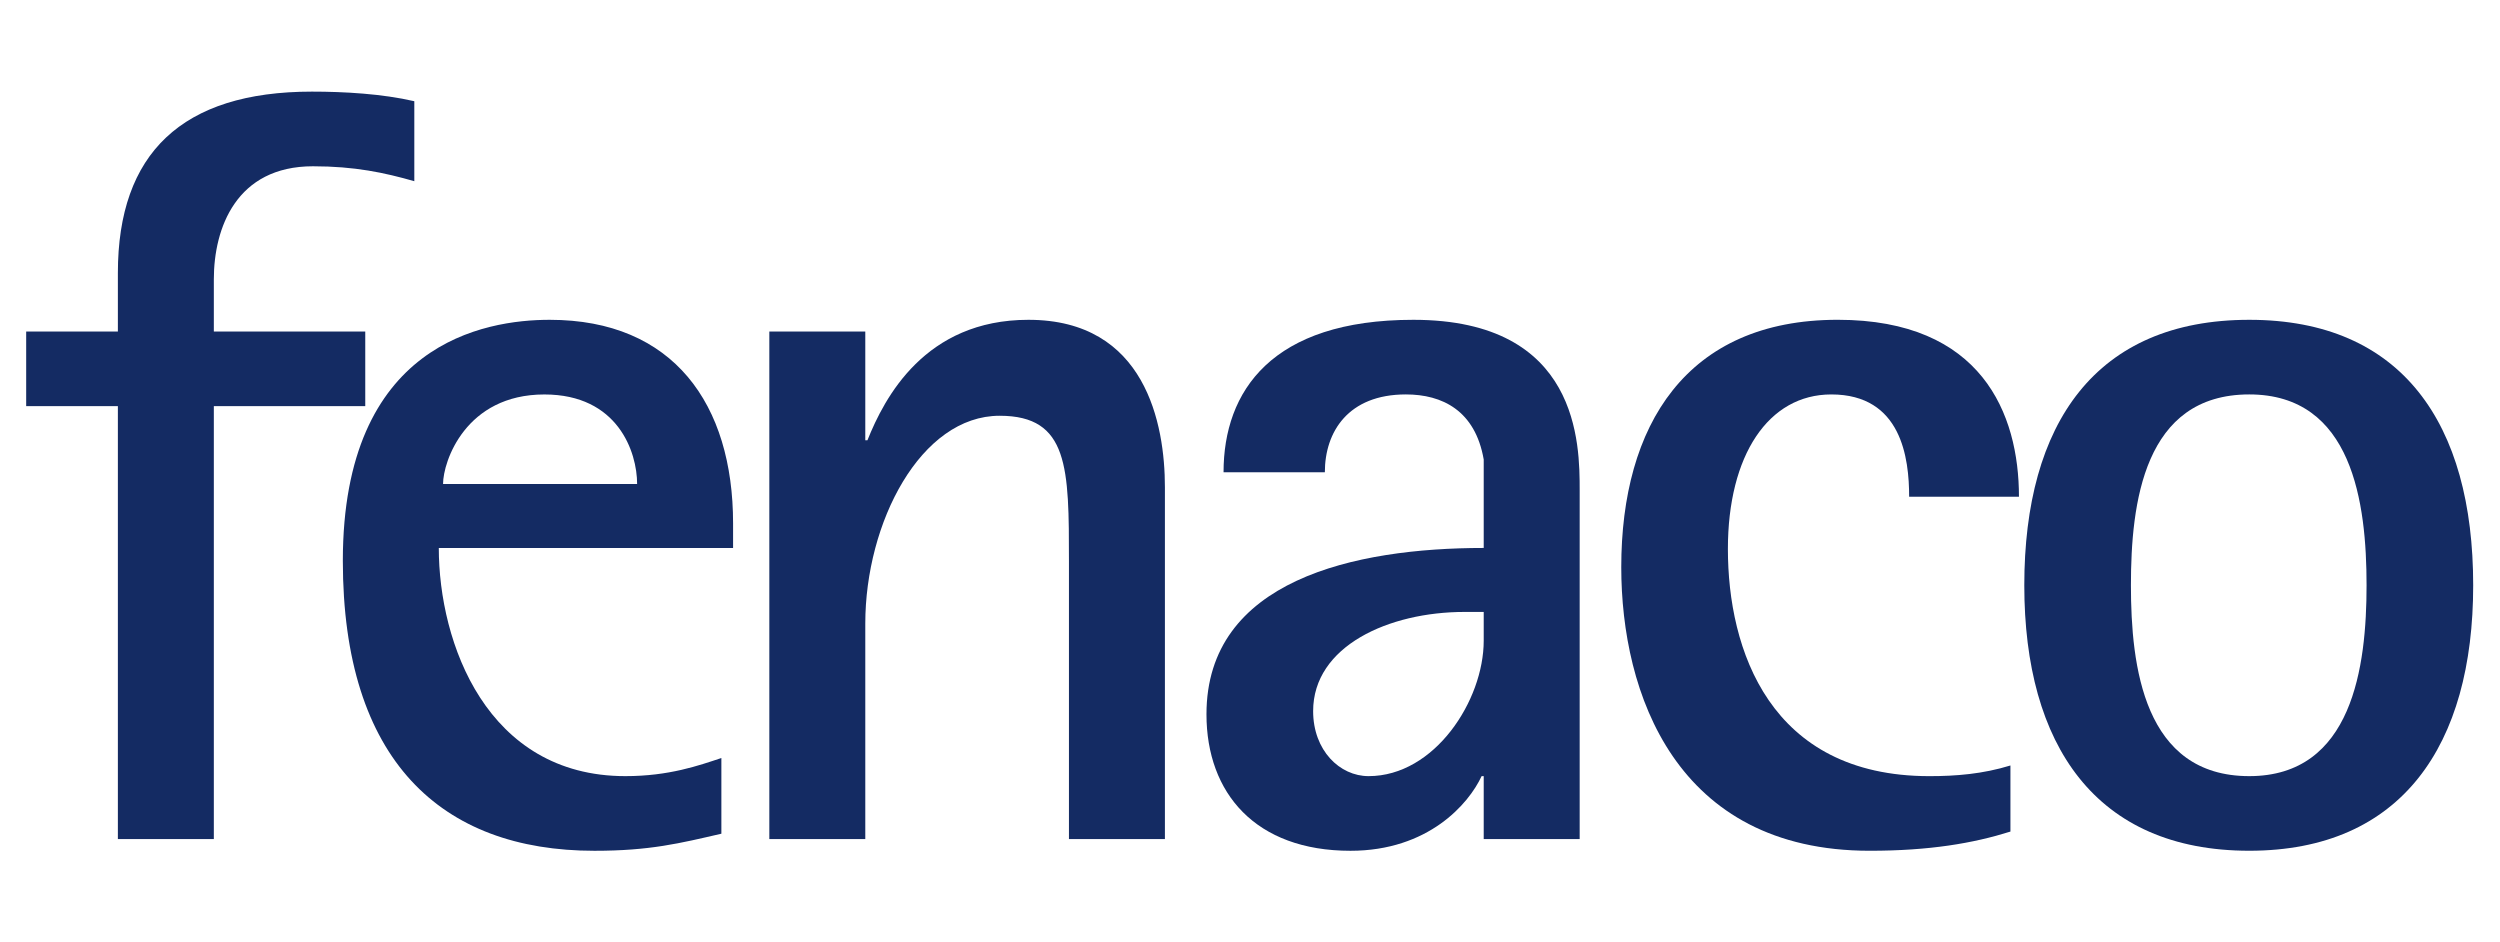
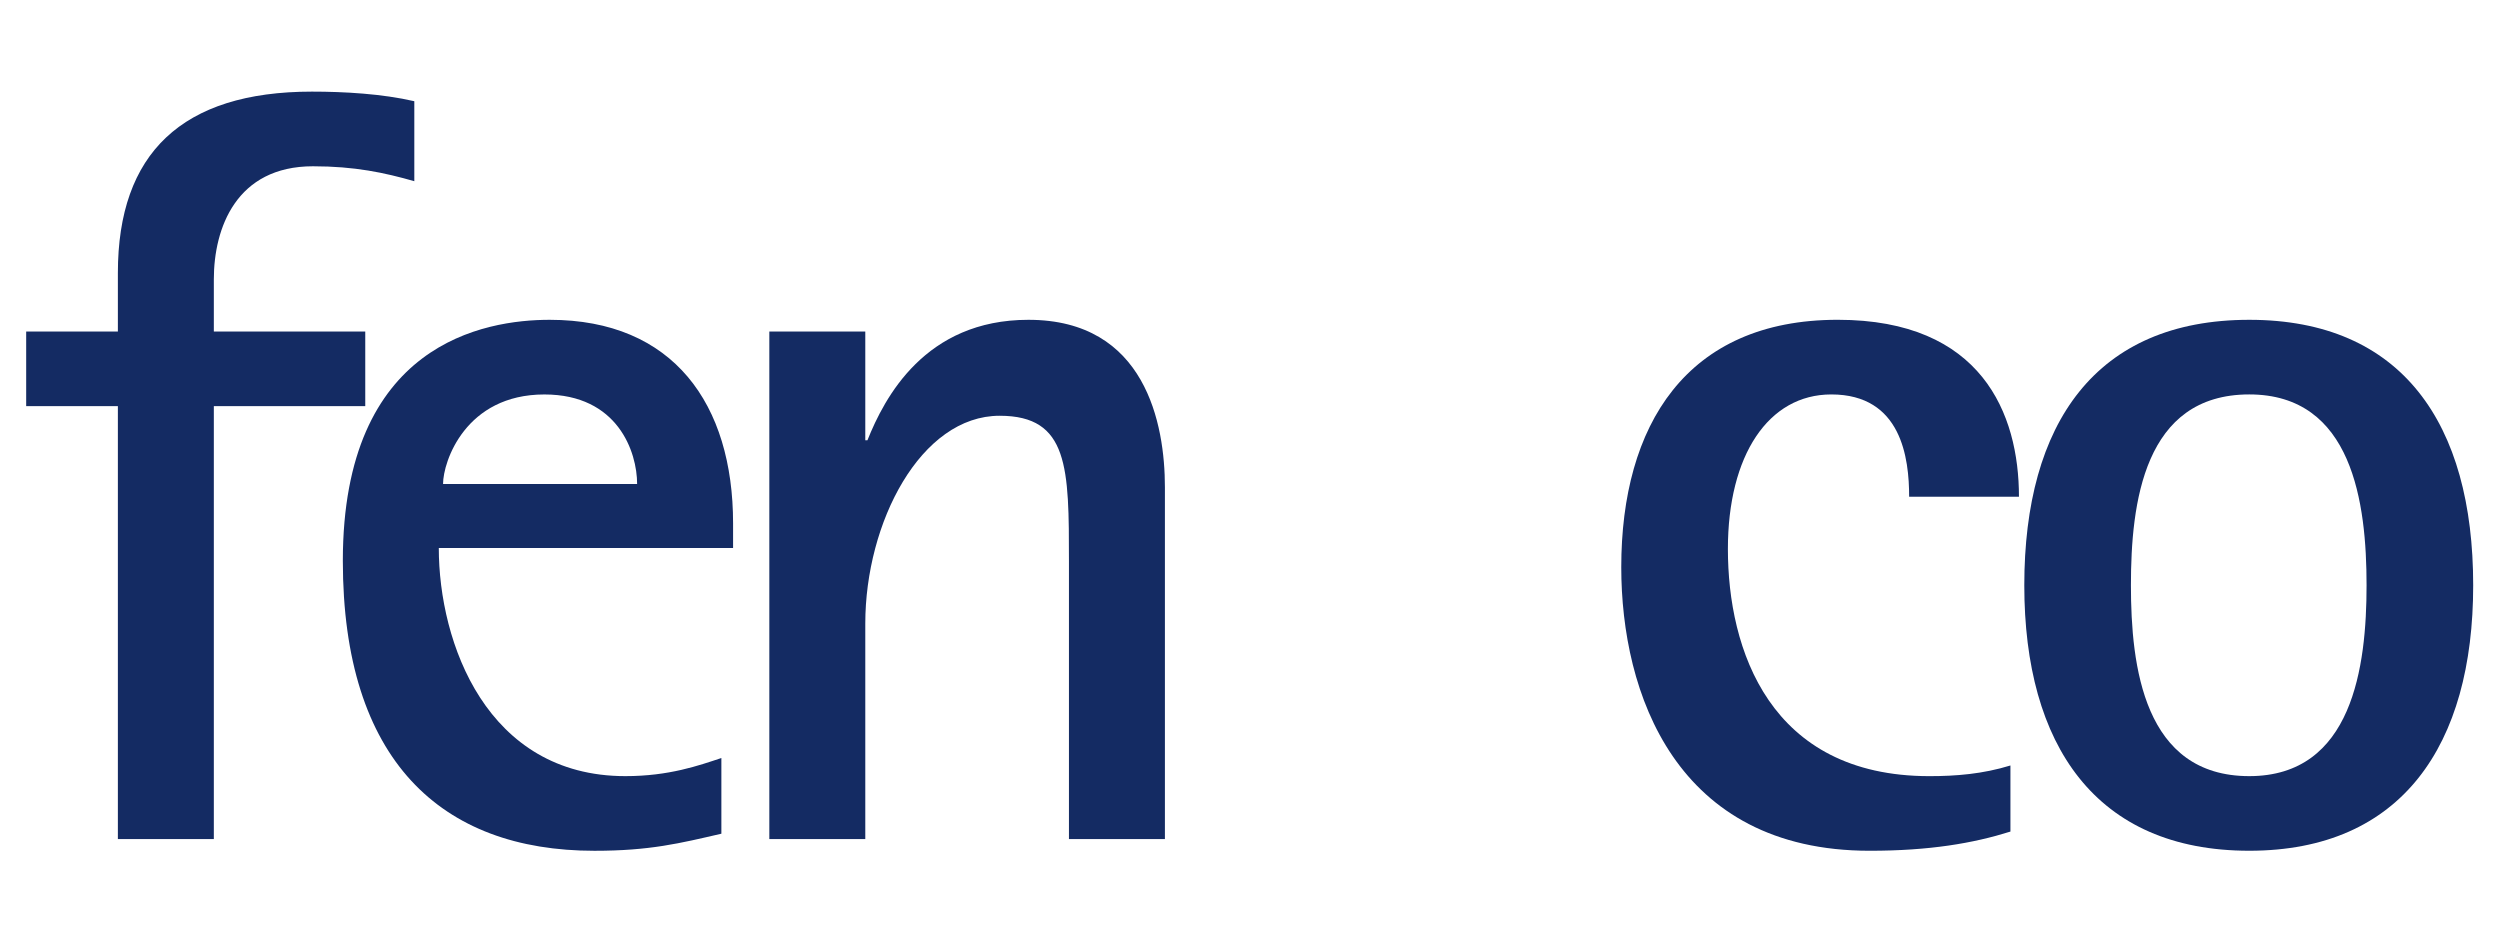
<svg xmlns="http://www.w3.org/2000/svg" width="573" height="216" viewBox="0 0 573 216" fill="none">
  <path d="M27.017 93.093L6 93.093L6 75.983L27.017 75.983L27.017 62.549C27.017 35.172 41.682 21 71.497 21C78.826 21 87.623 21.492 94.96 23.199L94.96 41.532C88.116 39.571 81.271 38.11 71.735 38.11C54.148 38.11 49.011 52.283 49.011 64.01L49.011 75.983L83.717 75.983L83.717 93.093L49.011 93.093L49.011 192.308L27.017 192.308L27.017 93.093Z" fill="#142B63" />
  <path d="M146.028 110.934C146.028 103.606 141.63 90.41 124.773 90.41C106.686 90.41 101.548 105.805 101.548 110.934L146.028 110.934ZM165.339 191.086C155.802 193.285 148.967 195 136.254 195C101.064 195 78.578 174.23 78.578 128.529C78.578 78.675 111.085 73.3 125.988 73.3C154.333 73.3 168.022 92.609 168.022 119.978L168.022 125.599L100.572 125.599C100.572 147.346 111.569 177.89 143.336 177.89C153.357 177.89 160.201 175.444 165.339 173.737L165.339 191.086Z" fill="#142B63" />
  <path d="M176.33 75.983L198.324 75.983L198.324 100.914L198.816 100.914C202.723 91.132 212.013 73.3 235.713 73.3C262.598 73.3 266.997 97.246 266.997 111.664L266.997 192.308L245.003 192.308L245.003 128.766C245.003 107.266 245.003 95.293 229.115 95.293C211.036 95.293 198.324 119.723 198.324 142.939L198.324 192.308L176.33 192.308L176.33 75.983Z" fill="#142B63" />
-   <path d="M335.669 140.255C318.32 140.255 300.971 148.076 300.971 162.987C300.971 172.022 307.077 177.89 313.675 177.89C328.824 177.89 340.067 160.542 340.067 146.853L340.067 140.255L335.669 140.255ZM340.067 177.89L339.583 177.89C336.645 184.241 327.364 195 309.523 195C287.775 195 276.523 181.796 276.523 163.717C276.523 132.927 310.499 125.591 340.067 125.591L340.067 105.313C338.114 94.07 330.54 90.402 322.226 90.402C309.03 90.402 303.655 98.953 303.655 108.242L280.438 108.242C280.438 89.671 291.435 73.3 323.942 73.3C362.061 73.3 362.061 101.891 362.061 112.395L362.061 192.308L340.067 192.308L340.067 177.89Z" fill="#142B63" />
  <path d="M460.791 190.597C452.24 193.289 442.22 194.995 428.531 194.995C384.051 194.995 371.594 158.83 371.594 129.993C371.594 97.487 386.497 73.295 421.203 73.295C454.193 73.295 462.745 94.804 462.745 113.859L437.575 113.859C437.575 105.062 435.86 90.405 419.734 90.405C405.315 90.405 396.033 104.331 396.033 125.84C396.033 148.81 405.561 177.893 442.22 177.893C448.326 177.893 454.44 177.401 460.791 175.448L460.791 190.597Z" fill="#142B63" />
  <path d="M515.531 177.89C539.24 177.89 542.416 152.721 542.416 134.15C542.416 115.333 539.24 90.402 515.531 90.402C491.338 90.402 488.408 115.333 488.408 134.15C488.408 152.721 491.338 177.89 515.531 177.89ZM463.969 134.15C463.969 97 480.341 73.3 515.531 73.3C550.475 73.3 566.855 97 566.855 134.15C566.855 170.799 550.475 194.992 515.531 194.992C480.341 194.992 463.969 170.799 463.969 134.15Z" fill="#142B63" />
</svg>